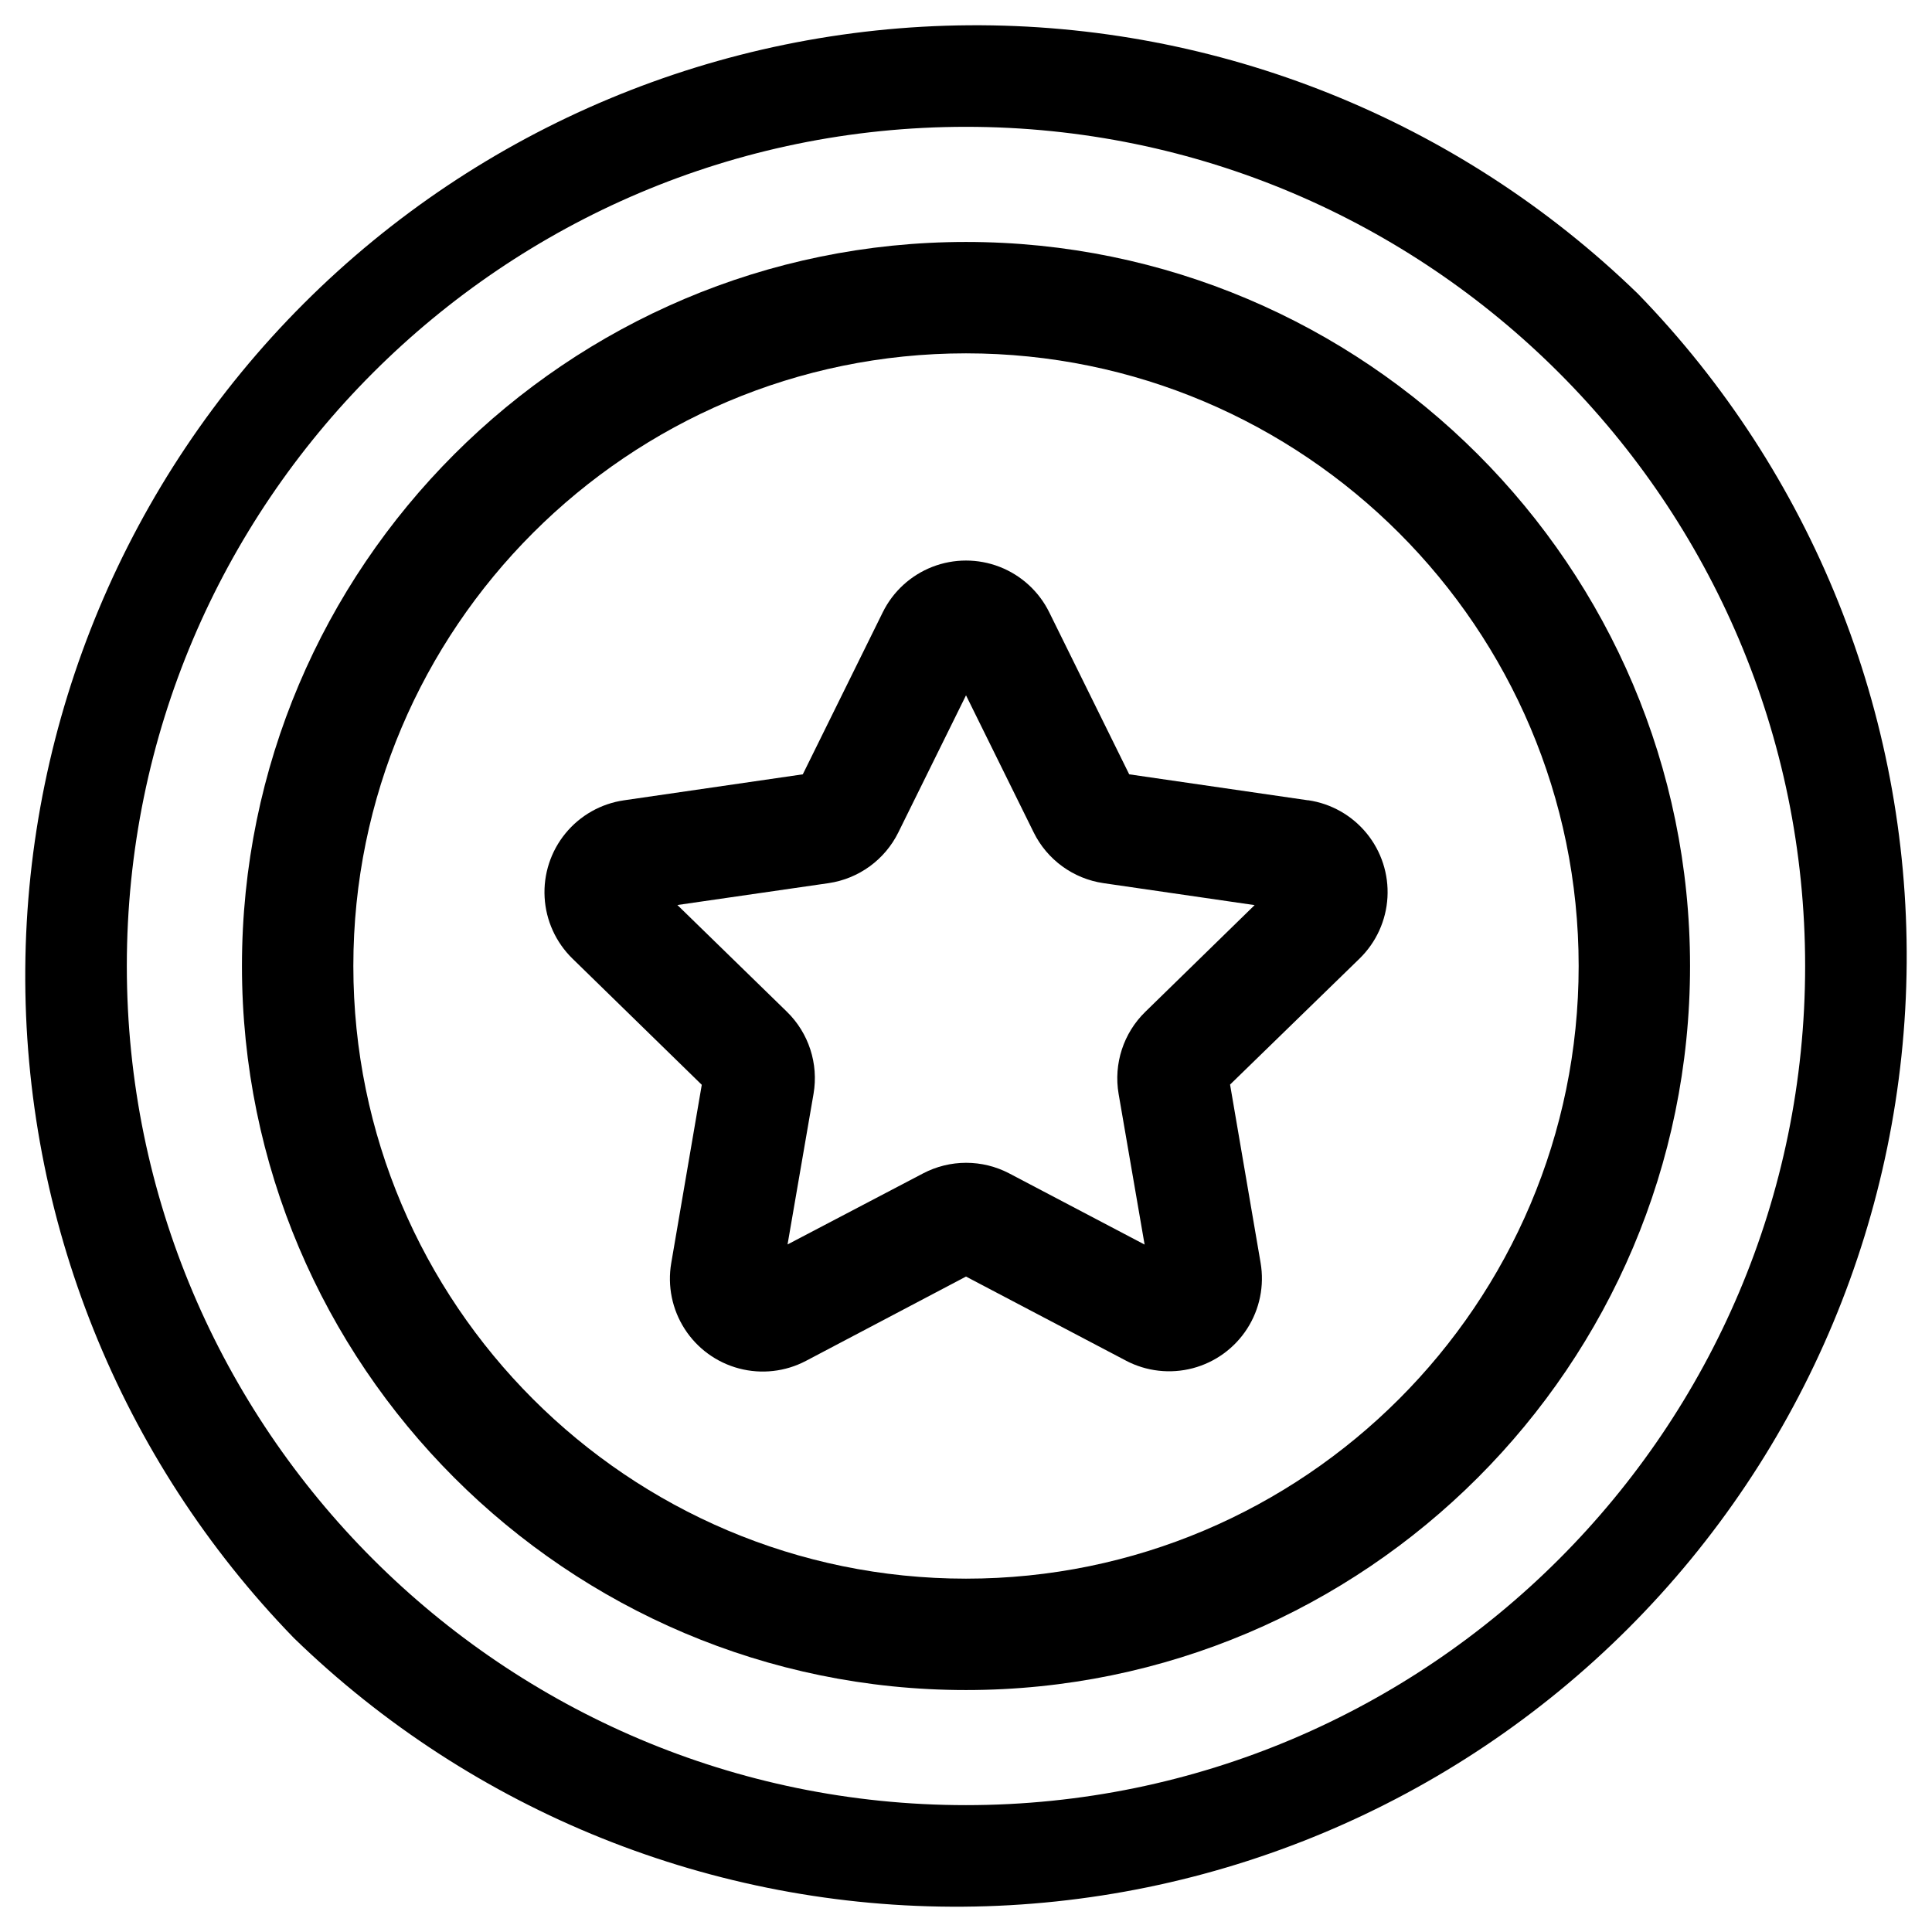
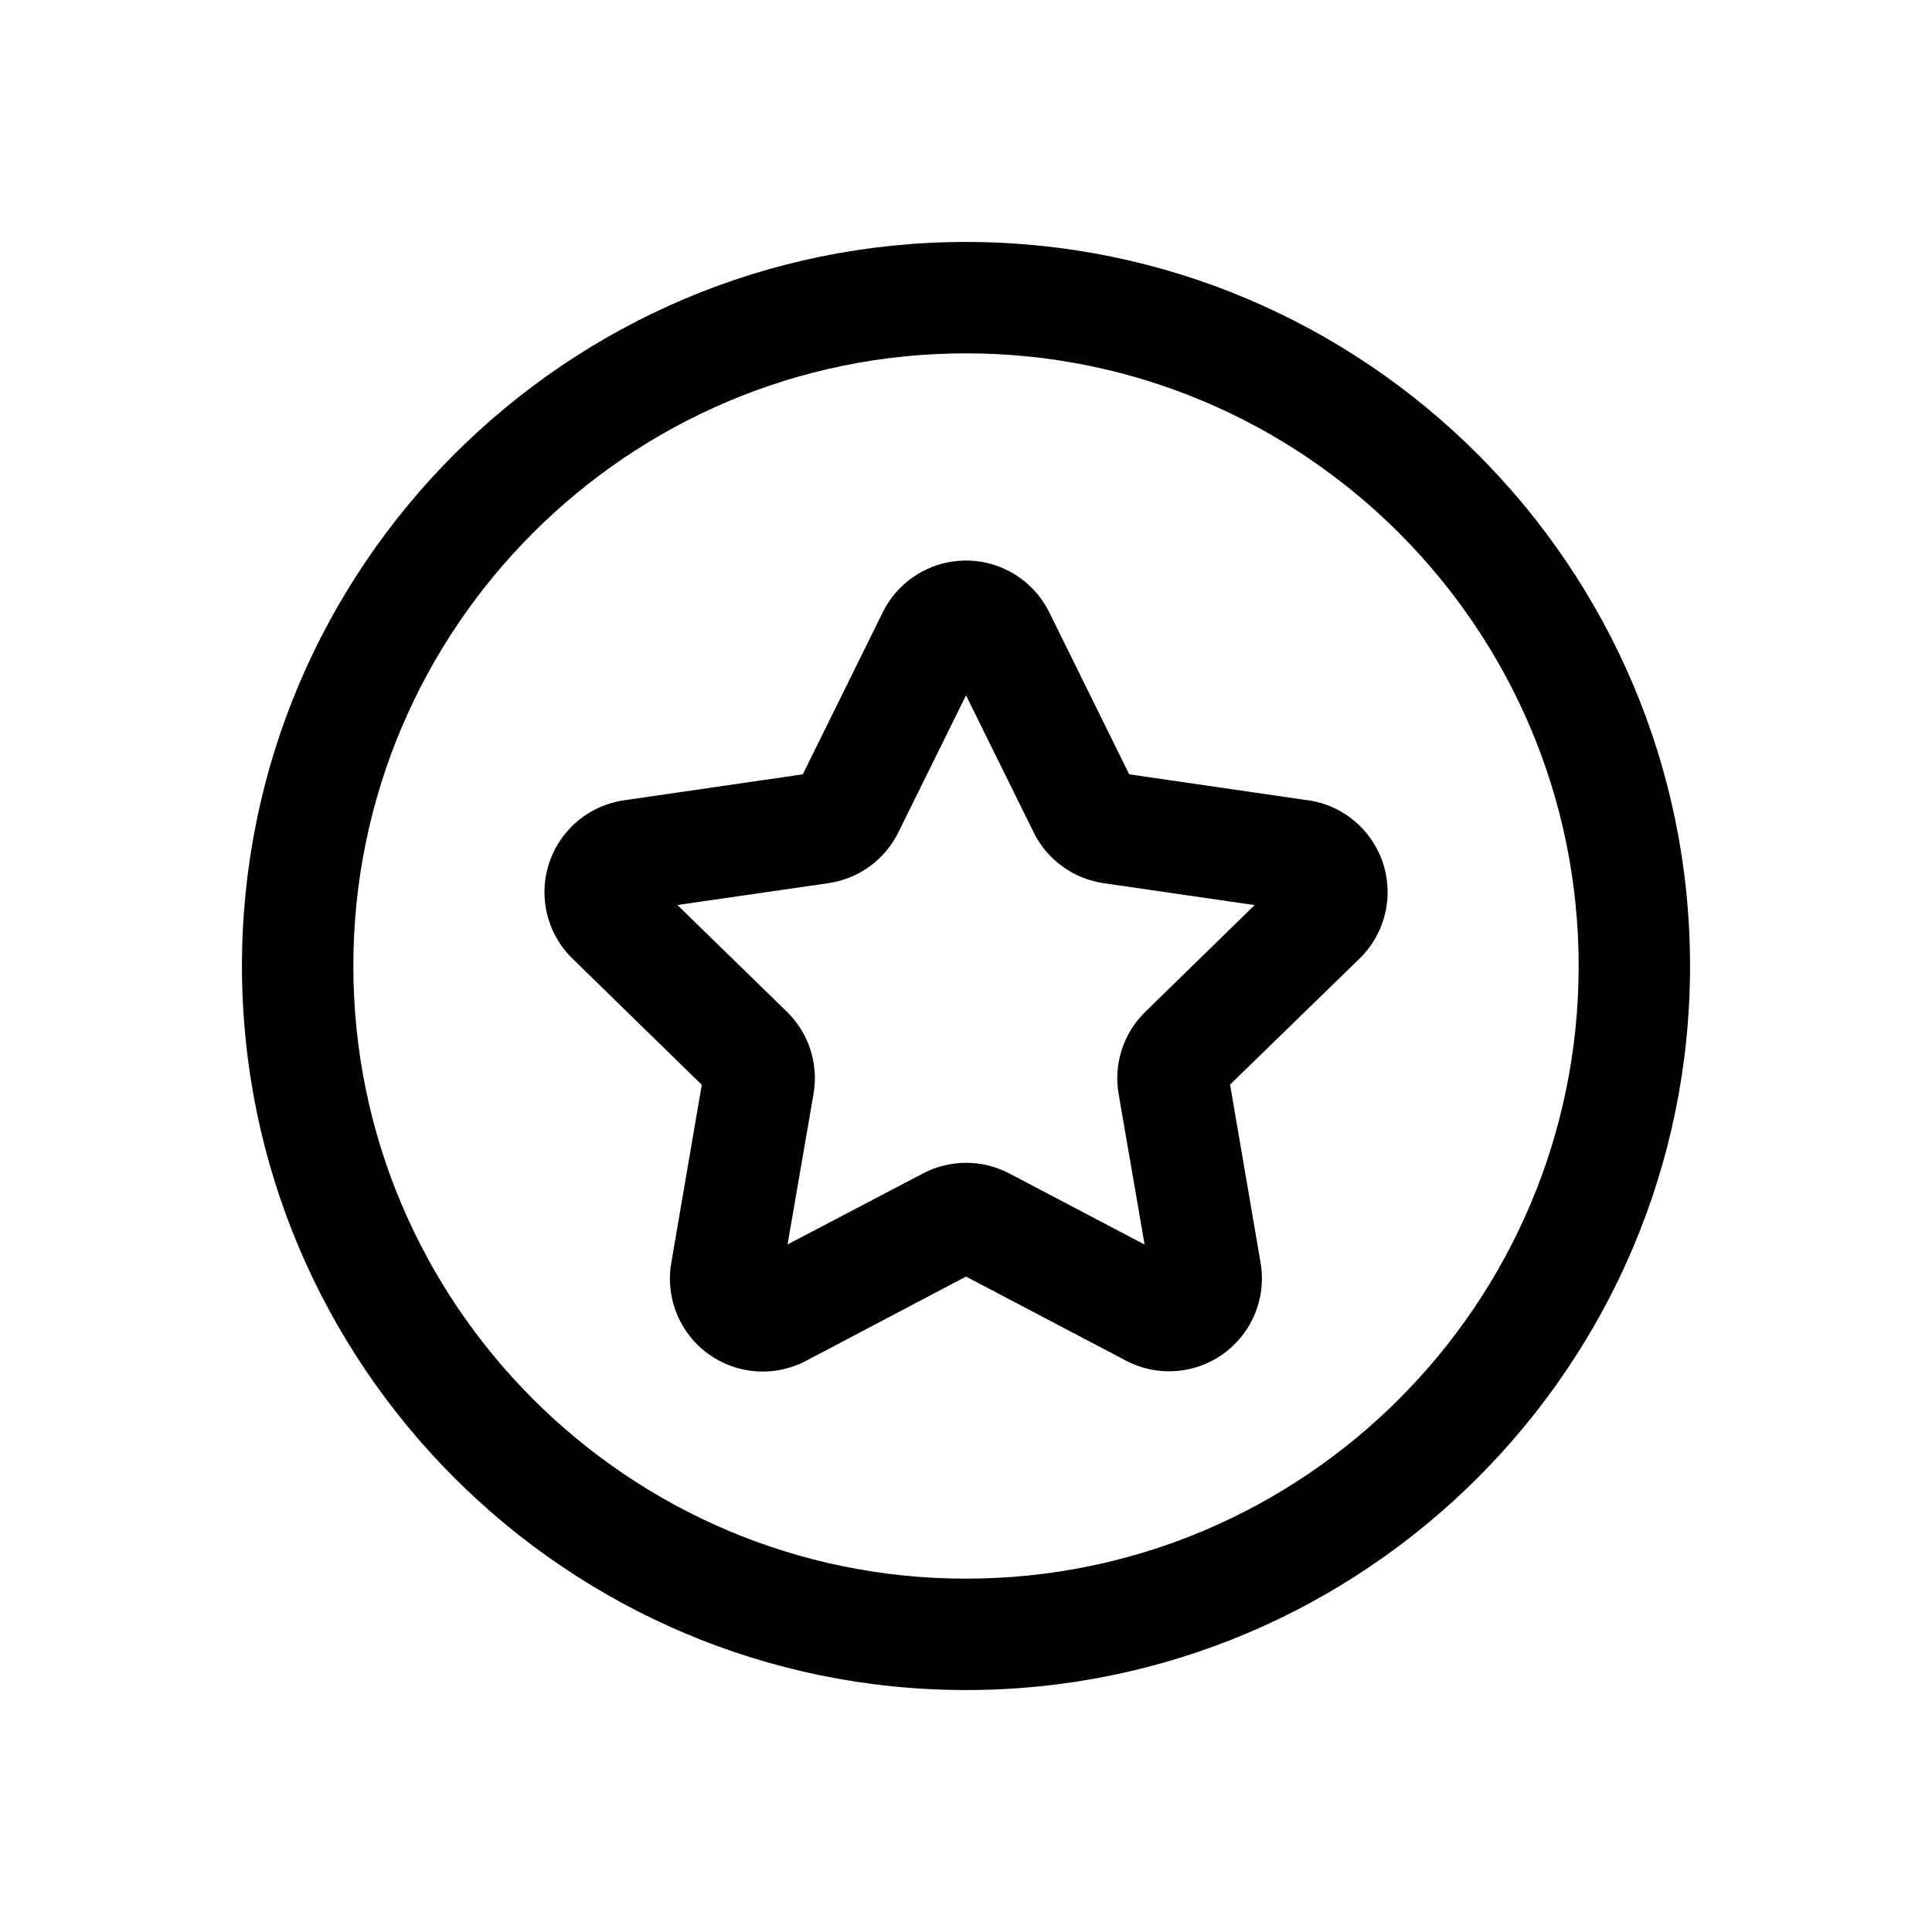
<svg xmlns="http://www.w3.org/2000/svg" fill="#000000" width="800px" height="800px" version="1.1" viewBox="144 144 512 512">
  <g>
-     <path d="m578.1 221.89c-47.469-46.102-111.17-71.676-177.34-71.191-66.172 0.484-129.49 26.984-176.29 73.773-46.789 46.793-73.289 110.11-73.773 176.29-0.484 66.168 25.09 129.87 71.191 177.34 47.469 46.102 111.17 71.676 177.34 71.191 66.172-0.484 129.49-26.984 176.29-73.773 46.789-46.793 73.289-110.11 73.773-176.29 0.484-66.168-25.09-129.87-71.191-177.34zm-178.1 400.49c-122.63 0-222.39-99.758-222.39-222.38 0-122.63 99.758-222.39 222.39-222.39 122.62 0 222.38 99.758 222.38 222.39 0 122.62-99.758 222.38-222.38 222.38z" />
    <path d="m400 208.12c-105.8 0-191.88 86.082-191.88 191.88s86.082 191.88 191.88 191.88c105.8 0 191.88-86.082 191.88-191.88 0.004-105.8-86.078-191.88-191.88-191.88zm0 354.24c-89.543 0-162.36-72.816-162.36-162.36-0.004-89.547 72.812-162.36 162.36-162.36 89.543 0 162.36 72.816 162.36 162.36 0 89.547-72.816 162.36-162.36 162.36z" />
    <path d="m490.64 356.09-47.391-6.887-21.188-42.934c-2.723-5.519-7.41-9.816-13.145-12.047-5.734-2.227-12.098-2.227-17.832 0-5.731 2.231-10.422 6.527-13.145 12.047l-21.188 42.934-47.391 6.887h0.004c-6.086 0.879-11.621 4.008-15.516 8.77-3.891 4.758-5.863 10.801-5.519 16.941 0.34 6.141 2.969 11.93 7.367 16.227l34.281 33.457-8.09 47.23c-1.039 6.062 0.23 12.297 3.559 17.469 3.324 5.176 8.473 8.914 14.418 10.48 5.949 1.57 12.27 0.852 17.715-2.012l42.422-22.348 42.383 22.277-0.004 0.004c5.445 2.859 11.762 3.578 17.711 2.012 5.945-1.57 11.09-5.305 14.418-10.477 3.328-5.172 4.598-11.402 3.562-17.465l-8.09-47.23 34.324-33.398c4.402-4.293 7.039-10.082 7.387-16.223s-1.617-12.188-5.508-16.953c-3.891-4.762-9.422-7.898-15.508-8.781zm-43.109 56.039c-5.805 5.648-8.453 13.793-7.086 21.773l6.887 39.922-35.848-18.844c-7.164-3.766-15.723-3.766-22.887 0l-35.887 18.812 6.887-39.922v0.004c1.367-7.981-1.277-16.117-7.074-21.766l-29.008-28.27 40.078-5.797c8.004-1.18 14.918-6.215 18.488-13.473l17.922-36.301 17.918 36.301c3.574 7.258 10.484 12.293 18.488 13.473l40.078 5.824z" />
  </g>
</svg>